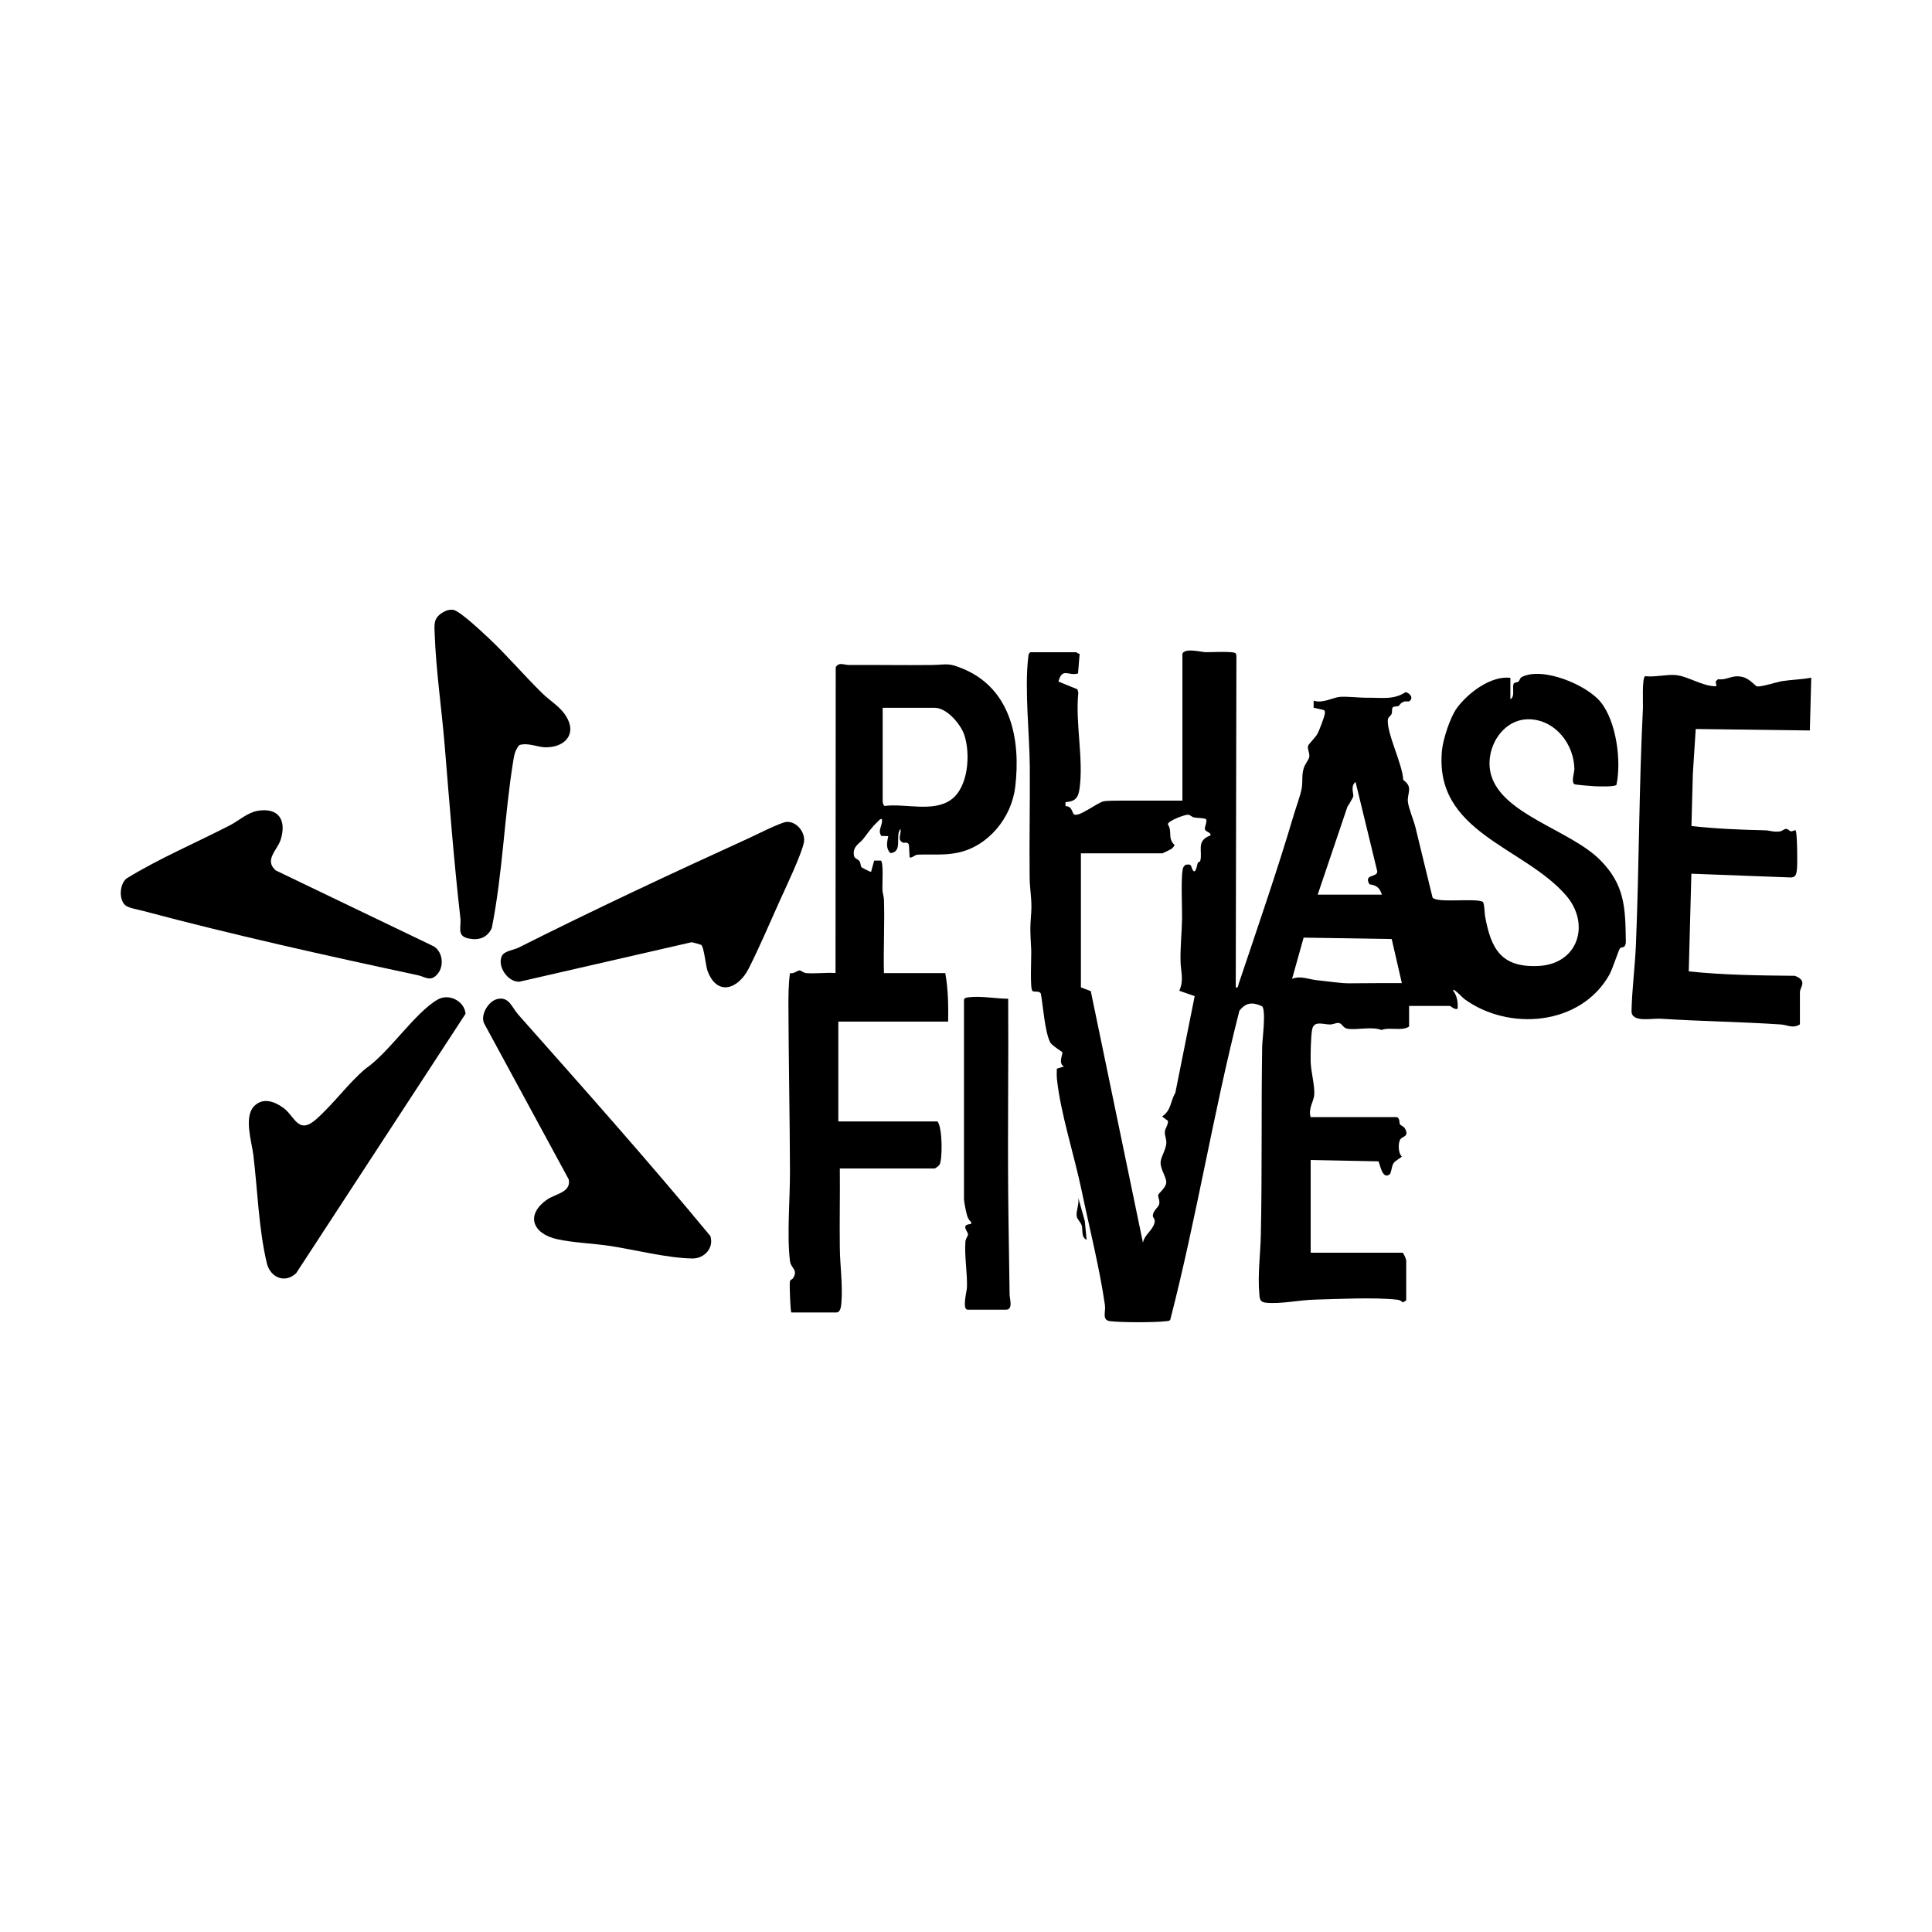
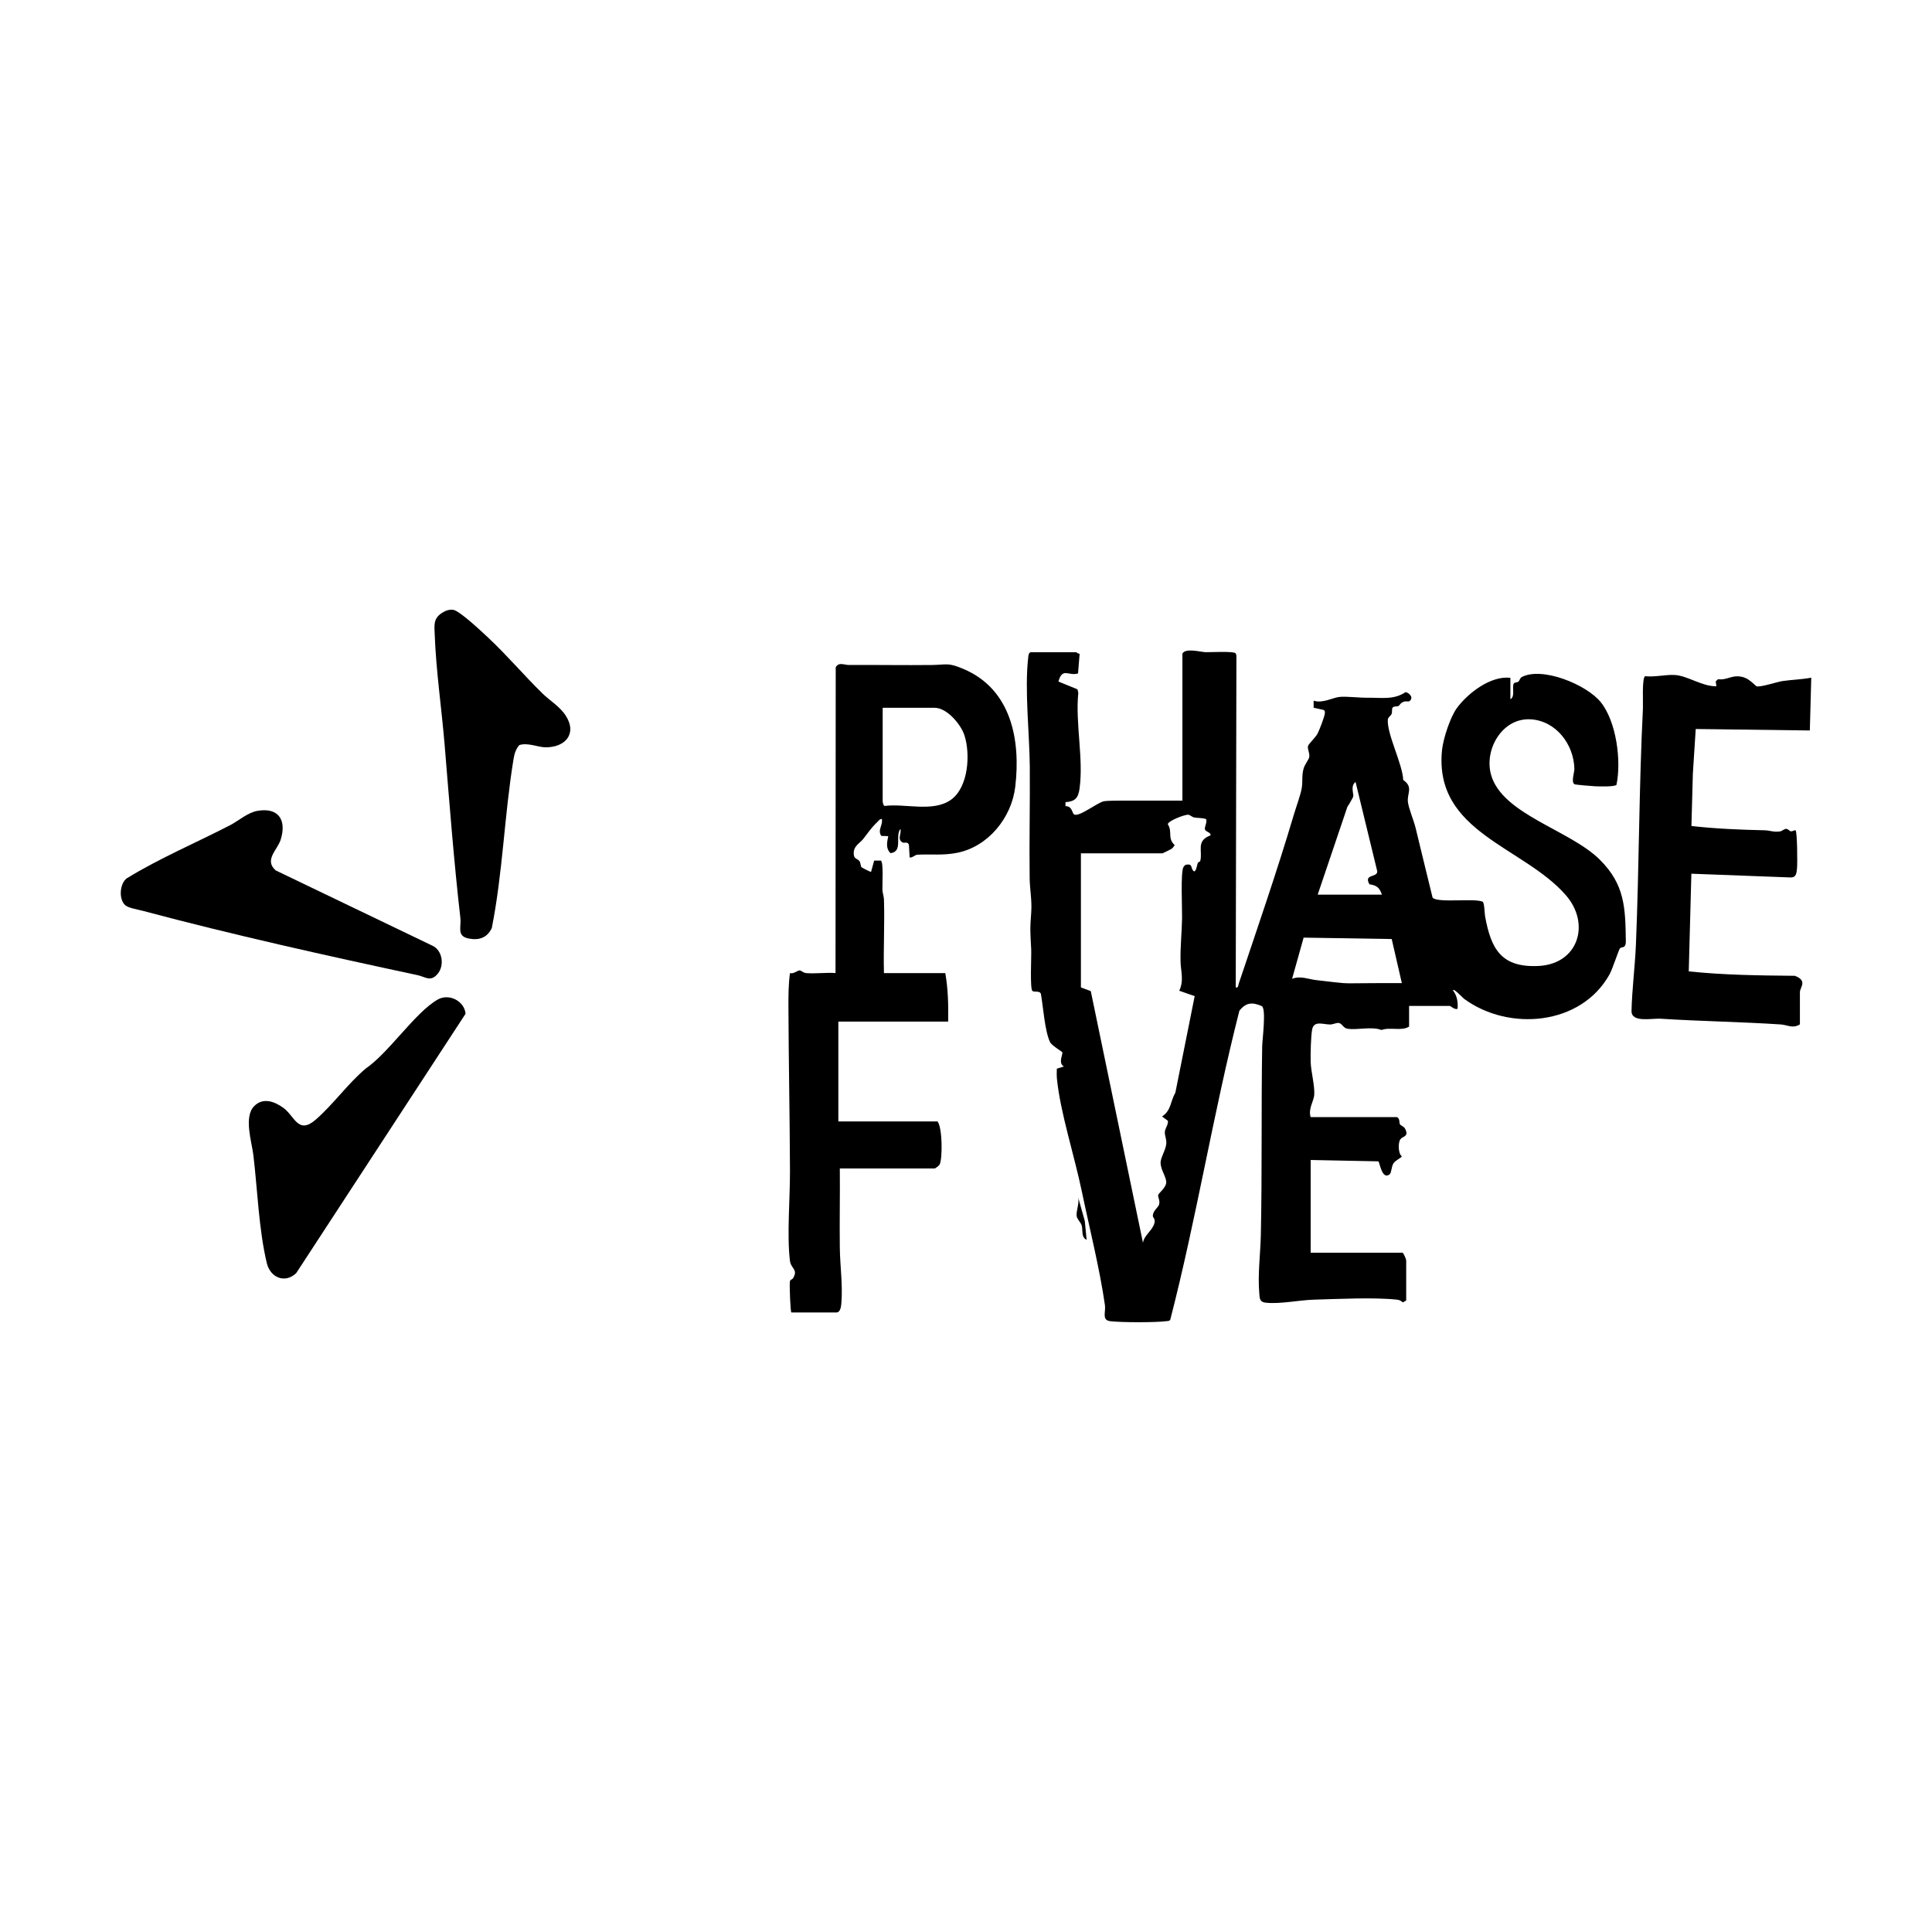
<svg xmlns="http://www.w3.org/2000/svg" viewBox="0 0 288 288" version="1.1" id="Layer_1">
  <path d="M176.23,97.53c.29-1.03,2.75-.33,3.5-.31s4.23-.19,4.49.19l.09.33-.1,49.44c.38.18.38-.37.46-.59,2.8-8.34,5.71-16.75,8.21-25.18.33-1.11,1-2.9,1.17-3.94s-.03-1.83.28-2.91c.18-.65.78-1.31.84-1.73.09-.6-.31-1.17-.18-1.64.07-.26,1.13-1.3,1.4-1.8s1.03-2.49,1.09-2.98c.03-.25.08-.43-.18-.58l-1.48-.33v-1.05c1.38.45,2.9-.5,3.95-.57,1.13-.08,2.87.15,4.22.13,1.97-.02,3.81.34,5.54-.84.66.15,1.25.92.53,1.37-.11.07-.5-.05-.79.06-.57.22-.59.51-.77.62-.24.15-.73.01-.91.27-.15.23-.03.67-.14.92-.15.35-.55.5-.57.89-.14,2.13,2.19,6.58,2.3,8.97,1.56,1.09.52,2.01.7,3.32.13.97.86,2.69,1.13,3.78.86,3.47,1.67,6.96,2.54,10.43.67.86,6.27.05,7.47.62.27.2.27,1.68.36,2.18.88,4.79,2.35,7.64,7.9,7.4,6-.26,7.85-6.27,4.16-10.53-6.31-7.29-19.72-9.36-18.48-21.66.17-1.67,1.23-4.94,2.23-6.28,1.67-2.25,5.03-4.82,7.96-4.49v3.19c.76-.36.19-1.88.52-2.35.13-.18.54-.14.68-.27.19-.18.22-.53.49-.68,3.05-1.6,9.67,1.12,11.78,3.74,2.34,2.9,3.1,8.8,2.34,12.34-.41.3-2.54.22-3.18.2-.44-.02-2.96-.22-3.09-.31-.51-.36.01-1.72,0-2.32-.09-3.61-2.73-7.12-6.5-7.35-4.25-.26-6.98,4.49-5.92,8.27,1.68,5.93,11.79,8.22,16.24,12.68,3.7,3.7,3.78,7.13,3.85,12.1.02,1.2-.66.81-.87,1.08-.23.3-1.08,3.02-1.57,3.91-4.25,7.62-15.03,8.52-21.69,3.61-.09-.07-1.82-1.87-1.59-1.17.58.76.71,1.73.64,2.66-.42.21-1.04-.42-1.17-.42h-6.06v3.08c-1.13.73-2.79.03-4.12.51-1.5-.58-3.72.07-5.12-.2-.61-.12-.74-.8-1.28-.85-.35-.03-.82.23-1.27.23-1,0-2.4-.63-2.66.74-.2,1.07-.25,3.73-.22,4.88.05,1.43.64,3.58.53,4.9-.08.93-.93,2.07-.53,3.29h12.86c.47.2.32.88.45,1.07.17.23.58.29.78.69.6,1.17-.37,1.07-.71,1.53-.37.49-.36,2.14.22,2.57-.36.38-.99.6-1.27,1.05-.3.48-.28,1.39-.56,1.62-1.16.91-1.49-1.89-1.69-1.94l-10.08-.2v13.82h13.71c.2.18.53.98.53,1.17v5.95l-.5.29c-.28-.24-.49-.37-.87-.41-3.38-.37-8.81-.1-12.35,0-2.24.06-5.09.69-7.23.45-.89-.1-.89-.62-.95-1.38-.25-2.87.17-5.87.23-8.72.2-9.36.05-18.71.2-28.09.01-.96.63-5.54-.04-6.01-1.43-.64-2.4-.55-3.36.69-3.89,15.24-6.37,30.82-10.3,46.05-.16.24-.4.19-.63.22-1.67.21-6.63.2-8.32,0-1.3-.15-.64-1.39-.79-2.4-.77-5.39-2.32-11.55-3.45-16.97s-3.18-11.67-3.7-16.71c-.05-.52-.04-1.04-.02-1.56l1.05-.33c-.89-.52-.14-1.74-.23-2.11-.03-.12-1.57-.98-1.84-1.54-.78-1.65-1.02-5.28-1.35-7.16-.17-.53-.93-.22-1.26-.44-.41-.27-.14-5.23-.19-6.19-.13-2.48-.2-2.96,0-5.51.14-1.75-.21-3.47-.23-5.1-.07-5.53.06-11.07.02-16.6-.04-4.96-.8-11.55-.23-16.37.04-.31.03-.55.33-.73h6.8c.08,0,.33.27.53.22l-.24,2.94c-1.4.44-2.33-.97-2.92,1.21l2.84,1.16.12.52c-.46,4.51.8,9.83.19,14.25-.2,1.45-.66,1.94-2.1,2.05v.6c.98-.05.98,1,1.26,1.21.69.51,3.47-1.75,4.47-1.95.41-.08,1.98-.09,2.45-.09h9.25v-21.8ZM196.43,133.36h9.57c-.36-1.04-.76-1.38-1.86-1.54-.9-1.58,1.16-.96,1.17-1.92l-3.24-13.34c-.81.65-.24,1.77-.35,2.19-.04.16-.68,1.27-.86,1.5l-4.43,13.1ZM173.36,127.2h-12.23v19.99s1.47.55,1.47.55l7.78,37.52c.18-1.17,1.46-1.85,1.72-2.98.15-.64-.27-.72-.25-1.08.05-.75.81-1.22.93-1.63.18-.6-.19-1.08-.13-1.42.05-.29,1.07-1.01,1.19-1.78.13-.81-.88-1.99-.83-3.13.04-.77.79-1.86.85-2.8.04-.65-.24-1.12-.22-1.67.02-.6.53-1.06.46-1.69l-.87-.65c1.39-.93,1.21-2.22,1.98-3.55l2.88-14.39-2.3-.8c.74-1.58.21-2.92.19-4.43-.04-2.15.19-4.27.23-6.38.03-1.32-.25-6.97.22-7.65.14-.2.26-.34.52-.35.71-.08.59.31.79.71.49.95.68-.64.82-.96.07-.15.32-.16.35-.27.42-1.45-.7-3.01,1.54-3.83.11-.45-.72-.52-.83-.88s.37-1.08.17-1.55c-.57-.2-1.22-.14-1.77-.24-.35-.07-.59-.37-.88-.41-.49-.05-2.97.88-3.06,1.41.75,1.17-.11,2.04,1.03,3.13-.13.2-.31.44-.51.57-.1.06-1.21.62-1.28.63ZM207.47,139.98l-13.14-.21-1.72,6.14c1.27-.5,2.46.08,3.72.21,1.61.16,3.5.48,4.91.46,2.57-.04,5.16-.02,7.73-.03l-1.51-6.57Z" />
  <path d="M117.97,195.66c-.16-.17-.29-4.06-.23-4.58.05-.39.34-.29.5-.57.76-1.32-.34-1.35-.49-2.6-.46-3.8.03-9.39.01-13.41-.03-8.1-.2-16.37-.23-24.44,0-1.68,0-3.33.23-5,.53.15,1.08-.37,1.41-.4.25-.02.56.36,1.01.4,1.4.11,2.95-.11,4.37-.01l.03-45.58c.47-.83,1.24-.34,1.98-.34,4.12-.03,8.24.05,12.35,0,2.29-.03,2.37-.4,4.71.59,7.1,3,8.56,10.54,7.72,17.58-.55,4.62-4.05,8.92-8.67,9.83-2.11.42-3.93.17-5.89.28-.46.03-.71.47-1.18.42l-.11-1.92c-.23-.51-.7-.18-.94-.32-.87-.47-.12-1.34-.33-2.02-.83,1.07.42,3.38-1.47,3.61-.76-.73-.51-1.65-.34-2.54l-1.03-.03c-.63-.86.29-1.65.07-2.52-.29-.03-.45.24-.64.42-.98.94-1.36,1.56-2.13,2.55-.54.69-1.6,1.09-1.39,2.45.08.53.6.52.84.88.18.26.14.7.29.88.05.06,1.36.76,1.43.69l.46-1.67h1c.42.25.2,3.61.23,4.34.02.5.21.97.23,1.47.12,3.64-.1,7.32,0,10.96h9.14c.43,2.38.47,4.81.43,7.23h-16.37v14.88h14.78c.76.92.76,5.73.3,6.46-.1.15-.61.55-.72.55h-14.14c.04,3.93-.05,7.87,0,11.81.03,2.71.46,5.55.23,8.29-.04.46-.13,1.37-.75,1.37h-6.7ZM131.58,105.51v13.93c0,.16.1.68.31.7,3.02-.4,7.22.99,9.88-.93,2.6-1.87,2.91-6.8,1.99-9.62-.53-1.62-2.61-4.08-4.42-4.08h-7.76Z" />
  <path d="M268.3,152.71c-1.09.66-1.8.07-2.87,0-5.95-.39-11.91-.47-17.86-.85-1.35-.09-4.4.64-4.36-1.17.07-3.22.51-6.54.65-9.78.49-11.76.46-23.6,1.05-35.31.04-.72-.17-4.66.34-4.8,1.39.16,3.09-.26,4.41-.18,1.96.12,4.04,1.72,6.2,1.68l-.1-.73.34-.32c1.49.19,2.11-.8,3.85-.28.84.25,1.79,1.31,1.91,1.34.65.14,2.99-.65,3.82-.78,1.39-.21,2.92-.24,4.32-.51l-.21,7.87-17.01-.22-.43,6.69-.21,7.77c3.61.41,7.3.56,10.95.64.79.02,1.3.32,2.29.16.29-.05.59-.39.9-.37.28.01.47.32.67.36.23.04.63-.22.71-.15.26.22.29,4.93.22,5.65s-.11,1.39-.95,1.38l-14.8-.56-.39,14.56c5.24.55,10.54.61,15.82.66,1.95.75.75,1.69.75,2.44v4.78Z" />
  <path d="M37.88,164.9c1.32-1.36,3.05-.71,4.38.26,1.68,1.23,2.18,4.04,4.83,1.72s4.74-5.32,7.41-7.58c3.5-2.4,7.34-8.34,10.75-10.3,1.66-.95,3.98.2,4.15,2.12l-25.25,38.67c-1.7,1.6-3.87.64-4.38-1.51-1.2-5.03-1.38-10.91-2-16.08-.23-1.93-1.46-5.69.1-7.29Z" />
-   <path d="M74.1,148.93c1.8-.42,2.16,1.19,3.14,2.3,9.66,10.9,19.37,21.79,28.65,33.02.57,1.76-.88,3.38-2.7,3.35-3.74-.06-8.46-1.29-12.19-1.86-2.54-.39-5.52-.48-7.92-1.01-3.71-.81-4.81-3.66-1.47-5.95,1.18-.81,3.56-1.04,3.17-2.97l-12.49-23.03c-.88-1.3.5-3.54,1.8-3.84Z" />
  <path d="M38.39,120.87c3.16-.54,4.36,1.4,3.45,4.3-.49,1.55-2.51,3.02-.74,4.58l23.27,11.18c1.59.66,1.93,2.98.87,4.24s-1.81.45-2.97.2c-13.54-2.9-27.64-6.03-41.01-9.6-.67-.18-2.1-.41-2.58-.82-1-.86-.86-3.2.21-4.02,4.96-3.03,10.3-5.28,15.45-7.94,1.25-.65,2.58-1.87,4.05-2.12Z" />
-   <path d="M104.52,140.85c-.06-.04-1.27-.39-1.44-.39l-25.64,5.88c-1.76.1-3.4-2.37-2.6-3.89.36-.68,1.75-.84,2.44-1.18,11.24-5.65,22.71-11.02,34.16-16.24,1.11-.5,4.94-2.45,5.81-2.51,1.51-.1,2.84,1.57,2.59,3.02-.29,1.68-2.7,6.75-3.54,8.6-1.44,3.19-3.13,7.16-4.68,10.21-1.58,3.14-4.75,4.21-6.16.34-.26-.72-.51-3.54-.94-3.84Z" />
  <path d="M77.4,111.08c-.58.72-.72,1.31-.87,2.21-1.35,8.28-1.58,16.81-3.22,25.06-.68,1.43-1.9,1.87-3.46,1.55-1.81-.37-1.07-1.68-1.22-3.03-.98-8.57-1.63-17.14-2.34-25.73-.45-5.45-1.29-11.14-1.49-16.58-.05-1.4-.22-2.35,1.08-3.19.51-.33,1.09-.56,1.7-.46.97.16,4.28,3.29,5.21,4.16,2.82,2.64,5.31,5.6,8.07,8.3,1.08,1.06,2.59,1.93,3.48,3.32,1.75,2.73-.13,4.75-3.05,4.71-1.15-.02-2.6-.74-3.89-.33Z" />
-   <path d="M143.7,148.99c.19-.3.42-.29.73-.33,1.87-.22,3.98.21,5.86.22.06,9.6-.08,19.22,0,28.82.04,5.04.15,10.19.21,15.31,0,.53.56,2.22-.52,2.22h-5.74c-.85,0-.12-2.76-.1-3.29.08-2.18-.38-4.52-.23-6.82.03-.51.37-.83.39-1.09.04-.42-1.21-1.5.46-1.56v-.31c-.29-.26-.46-.54-.58-.91-.15-.44-.48-2.11-.48-2.5v-29.77Z" />
  <path d="M161.98,184.82c-.84-.4-.53-1.42-.73-2.13-.14-.49-.68-.93-.75-1.39-.12-.77.45-1.96.21-2.85l1,3.57.27,2.81Z" />
</svg>